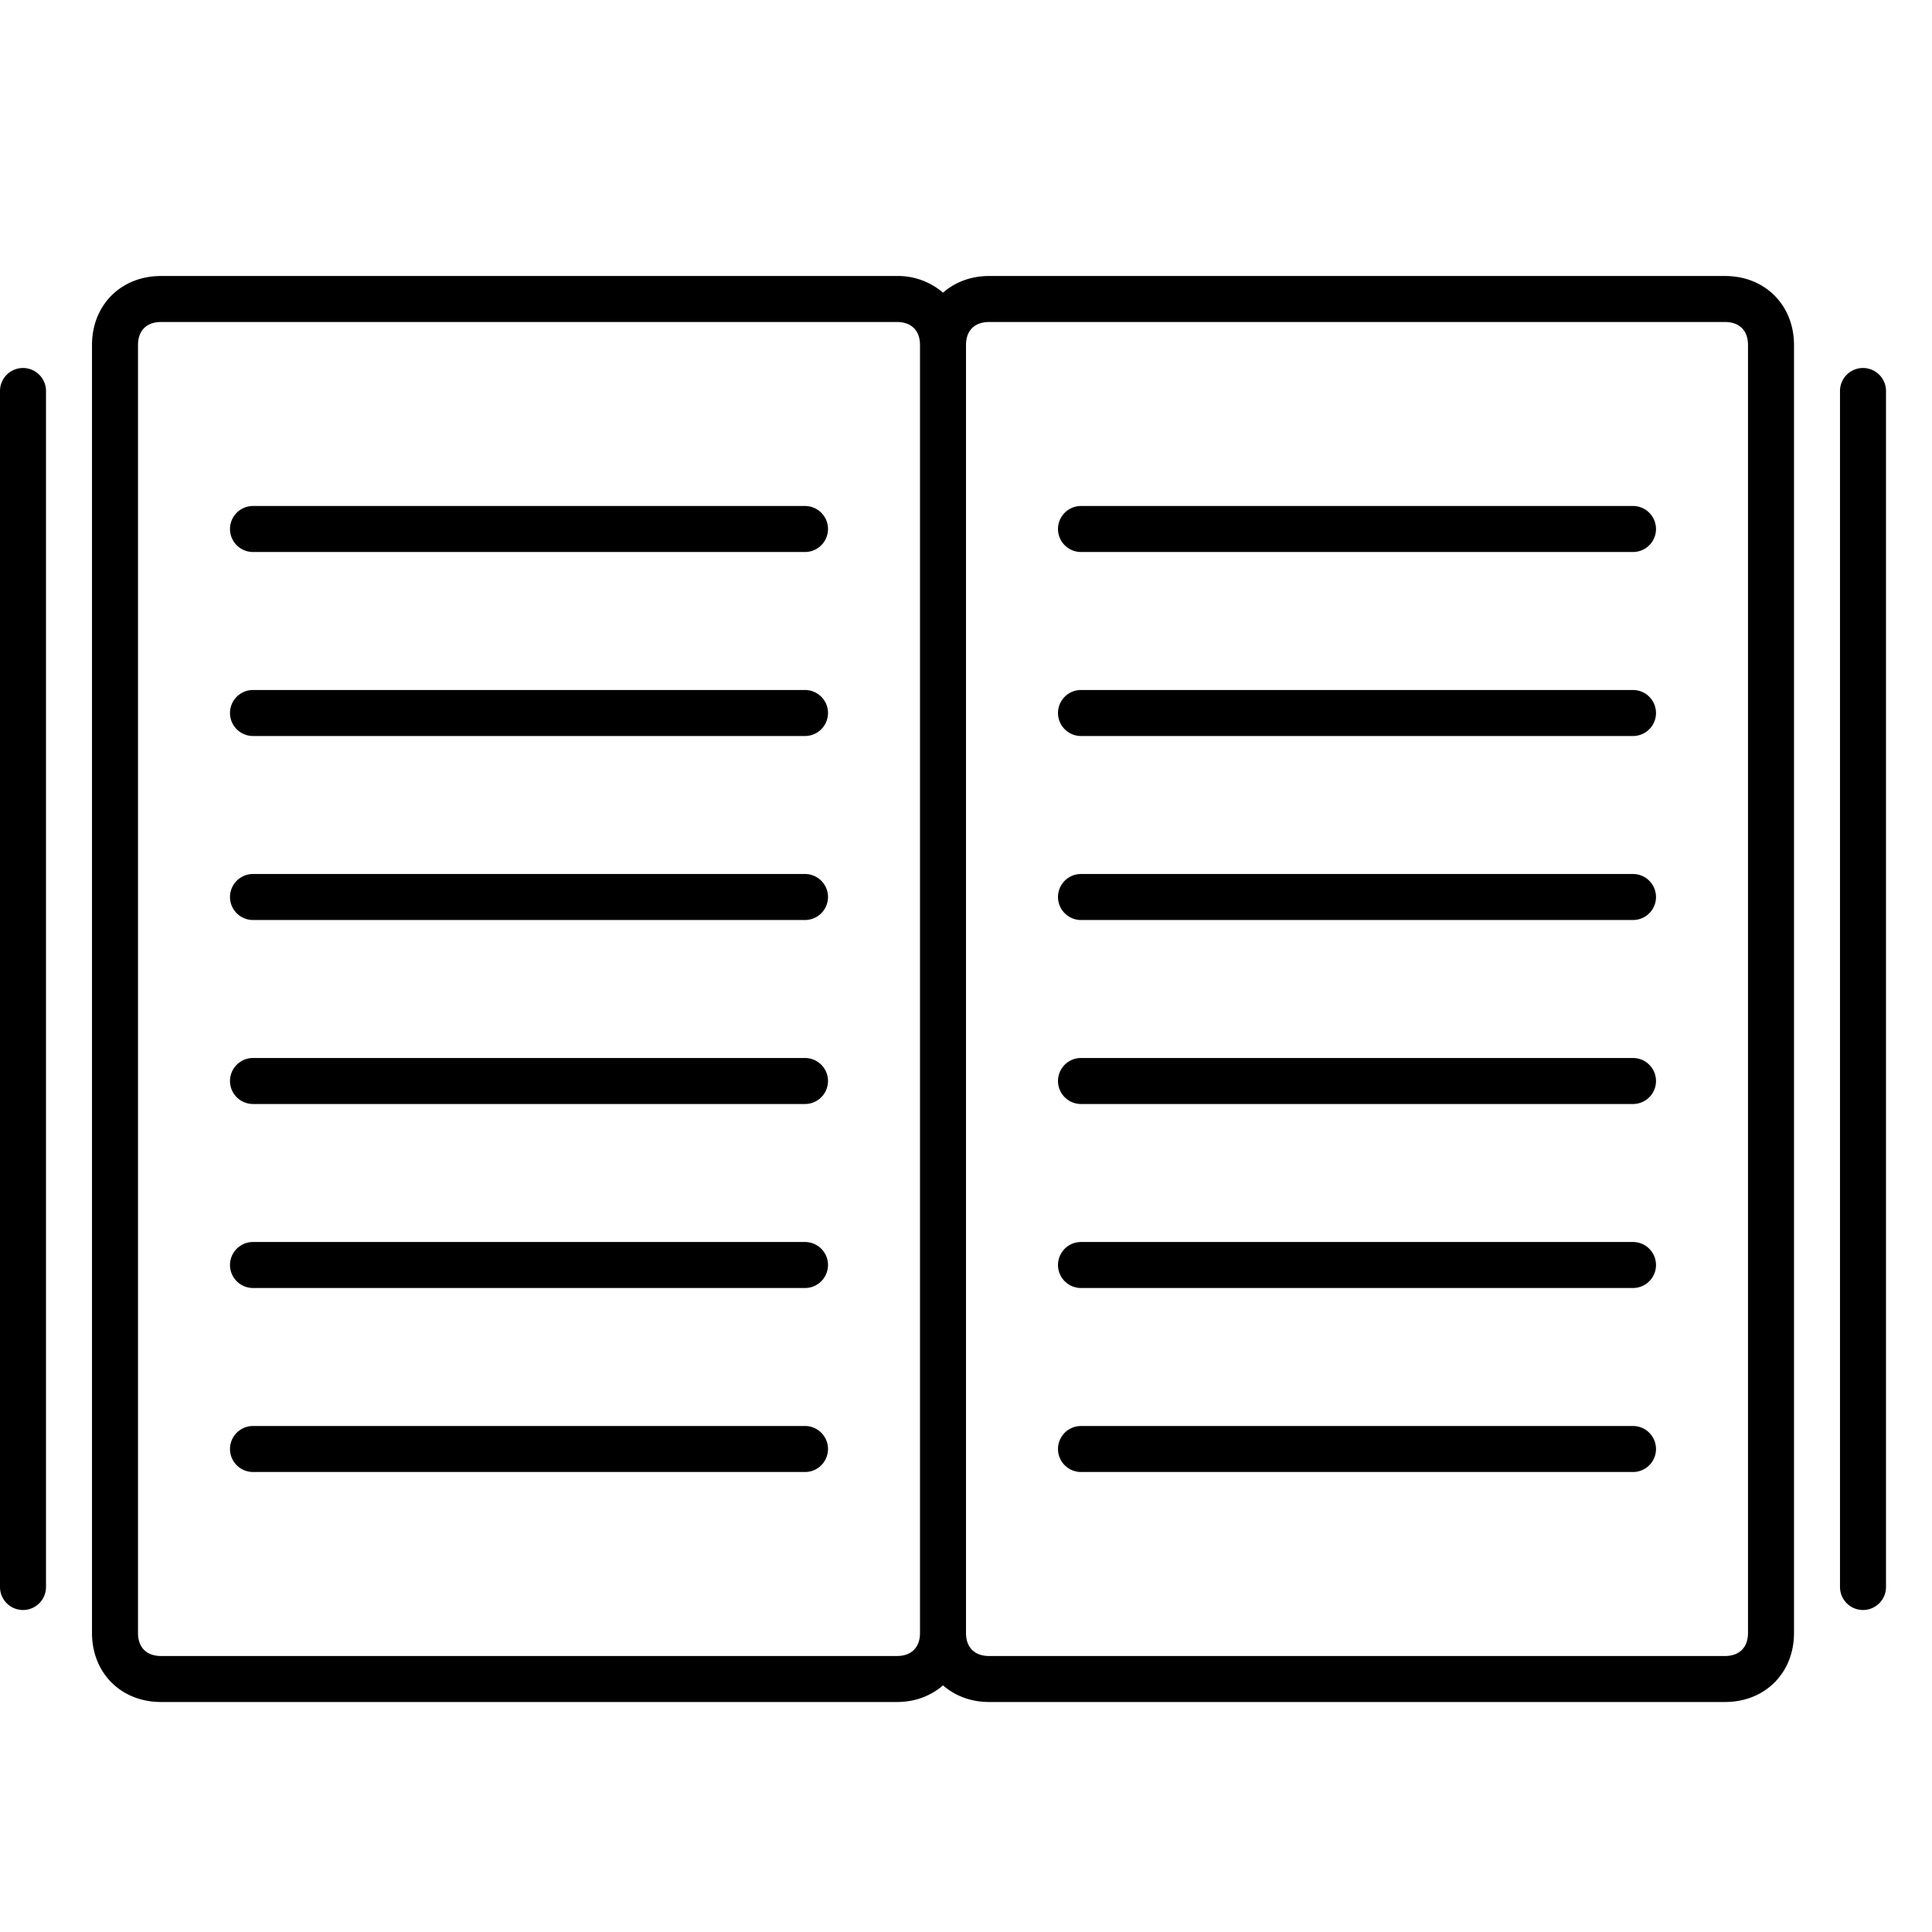
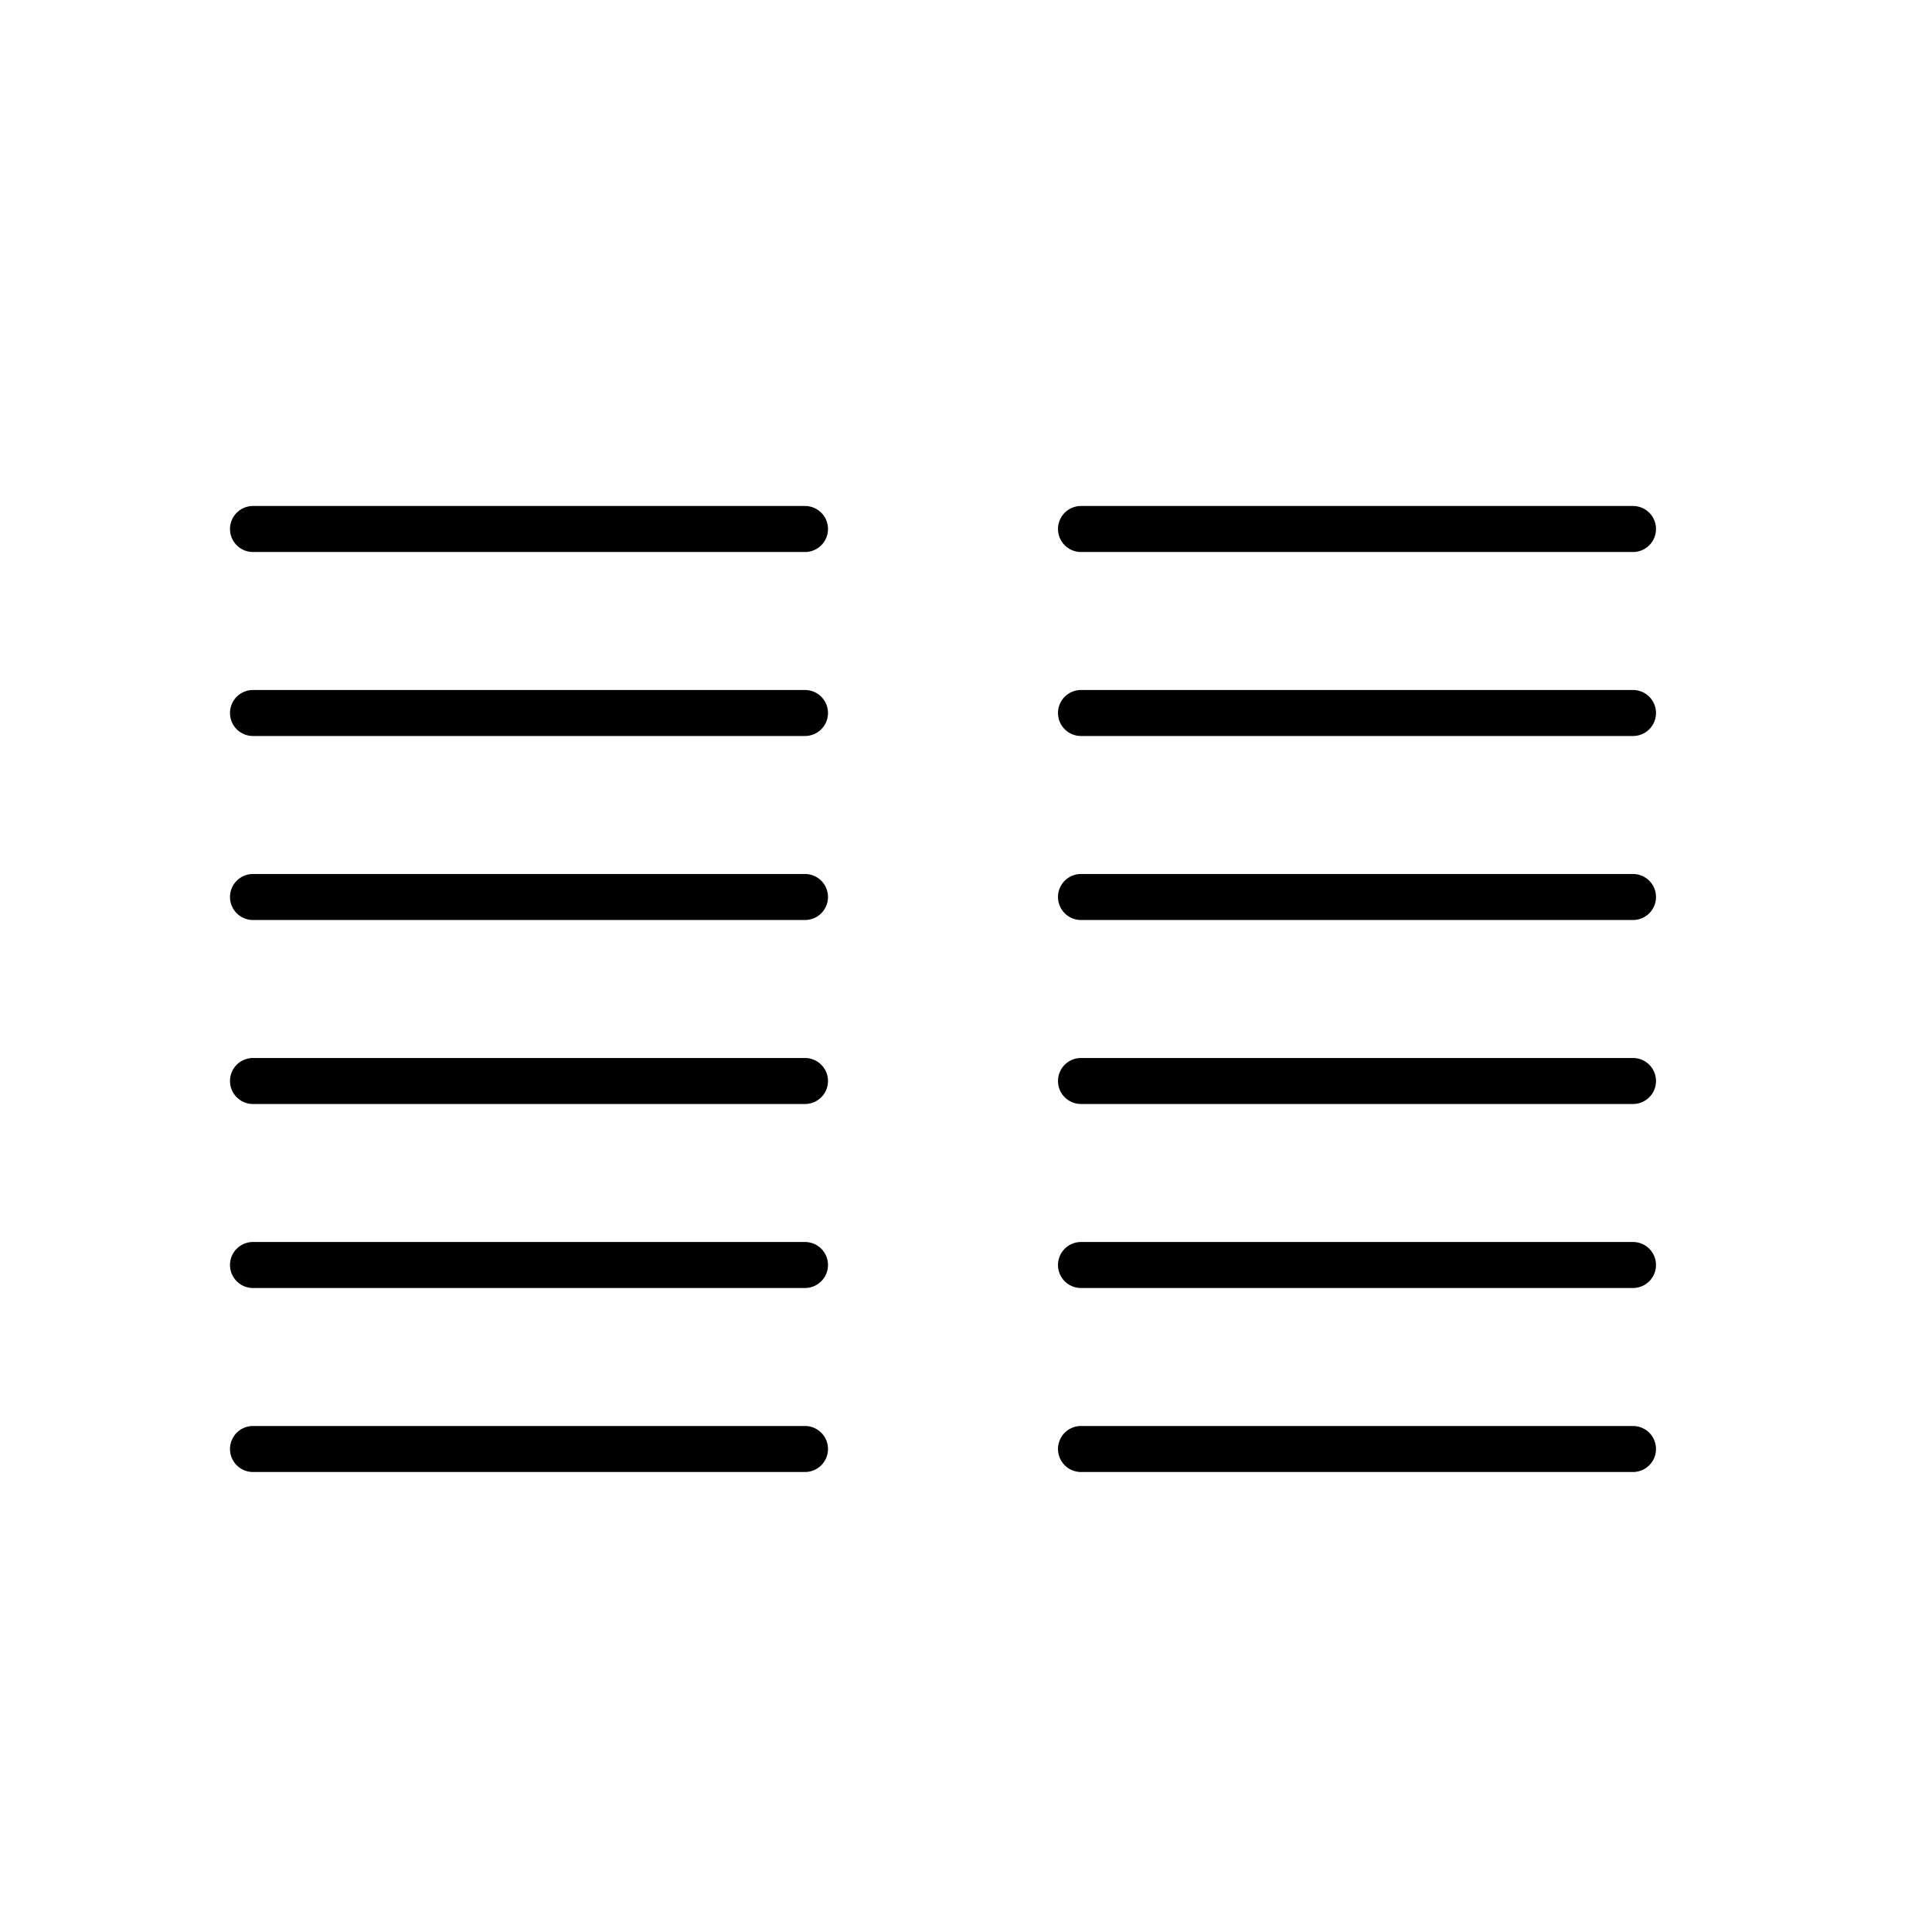
<svg xmlns="http://www.w3.org/2000/svg" width="800" height="800" viewBox="0 0 42 32">
  <g fill="currentColor">
-     <path d="M37.5 1h-16c-.397 0-.74.136-1 .362a1.502 1.502 0 0 0-1-.362h-16C2.631 1 2 1.631 2 2.5v28c0 .869.631 1.5 1.5 1.5h16c.397 0 .74-.136 1-.362c.26.226.603.362 1 .362h16c.869 0 1.5-.631 1.5-1.5v-28c0-.869-.631-1.5-1.5-1.5m-18 30h-16c-.313 0-.5-.187-.5-.5v-28c0-.313.187-.5.5-.5h16c.313 0 .5.187.5.5v28c0 .313-.187.5-.5.5m18.5-.5c0 .313-.187.5-.5.5h-16c-.313 0-.5-.187-.5-.5v-28c0-.313.187-.5.5-.5h16c.313 0 .5.187.5.5zM40.5 3a.5.5 0 0 0-.5.5v26a.5.5 0 0 0 1 0v-26a.5.5 0 0 0-.5-.5M.5 30a.5.5 0 0 0 .5-.5v-26a.5.5 0 0 0-1 0v26a.5.5 0 0 0 .5.5" />
    <path d="M17.5 10h-12a.5.5 0 0 0 0 1h12a.5.5 0 0 0 0-1m0 4h-12a.5.5 0 0 0 0 1h12a.5.5 0 0 0 0-1m0-8h-12a.5.5 0 0 0 0 1h12a.5.5 0 0 0 0-1m0 12h-12a.5.5 0 0 0 0 1h12a.5.5 0 0 0 0-1m0 4h-12a.5.5 0 0 0 0 1h12a.5.5 0 0 0 0-1m0 4h-12a.5.5 0 0 0 0 1h12a.5.5 0 0 0 0-1m18-16h-12a.5.5 0 0 0 0 1h12a.5.5 0 0 0 0-1m0 4h-12a.5.5 0 0 0 0 1h12a.5.5 0 0 0 0-1m0-8h-12a.5.5 0 0 0 0 1h12a.5.5 0 0 0 0-1m0 12h-12a.5.5 0 0 0 0 1h12a.5.5 0 0 0 0-1m0 4h-12a.5.5 0 0 0 0 1h12a.5.5 0 0 0 0-1m0 4h-12a.5.5 0 0 0 0 1h12a.5.5 0 0 0 0-1" />
  </g>
</svg>